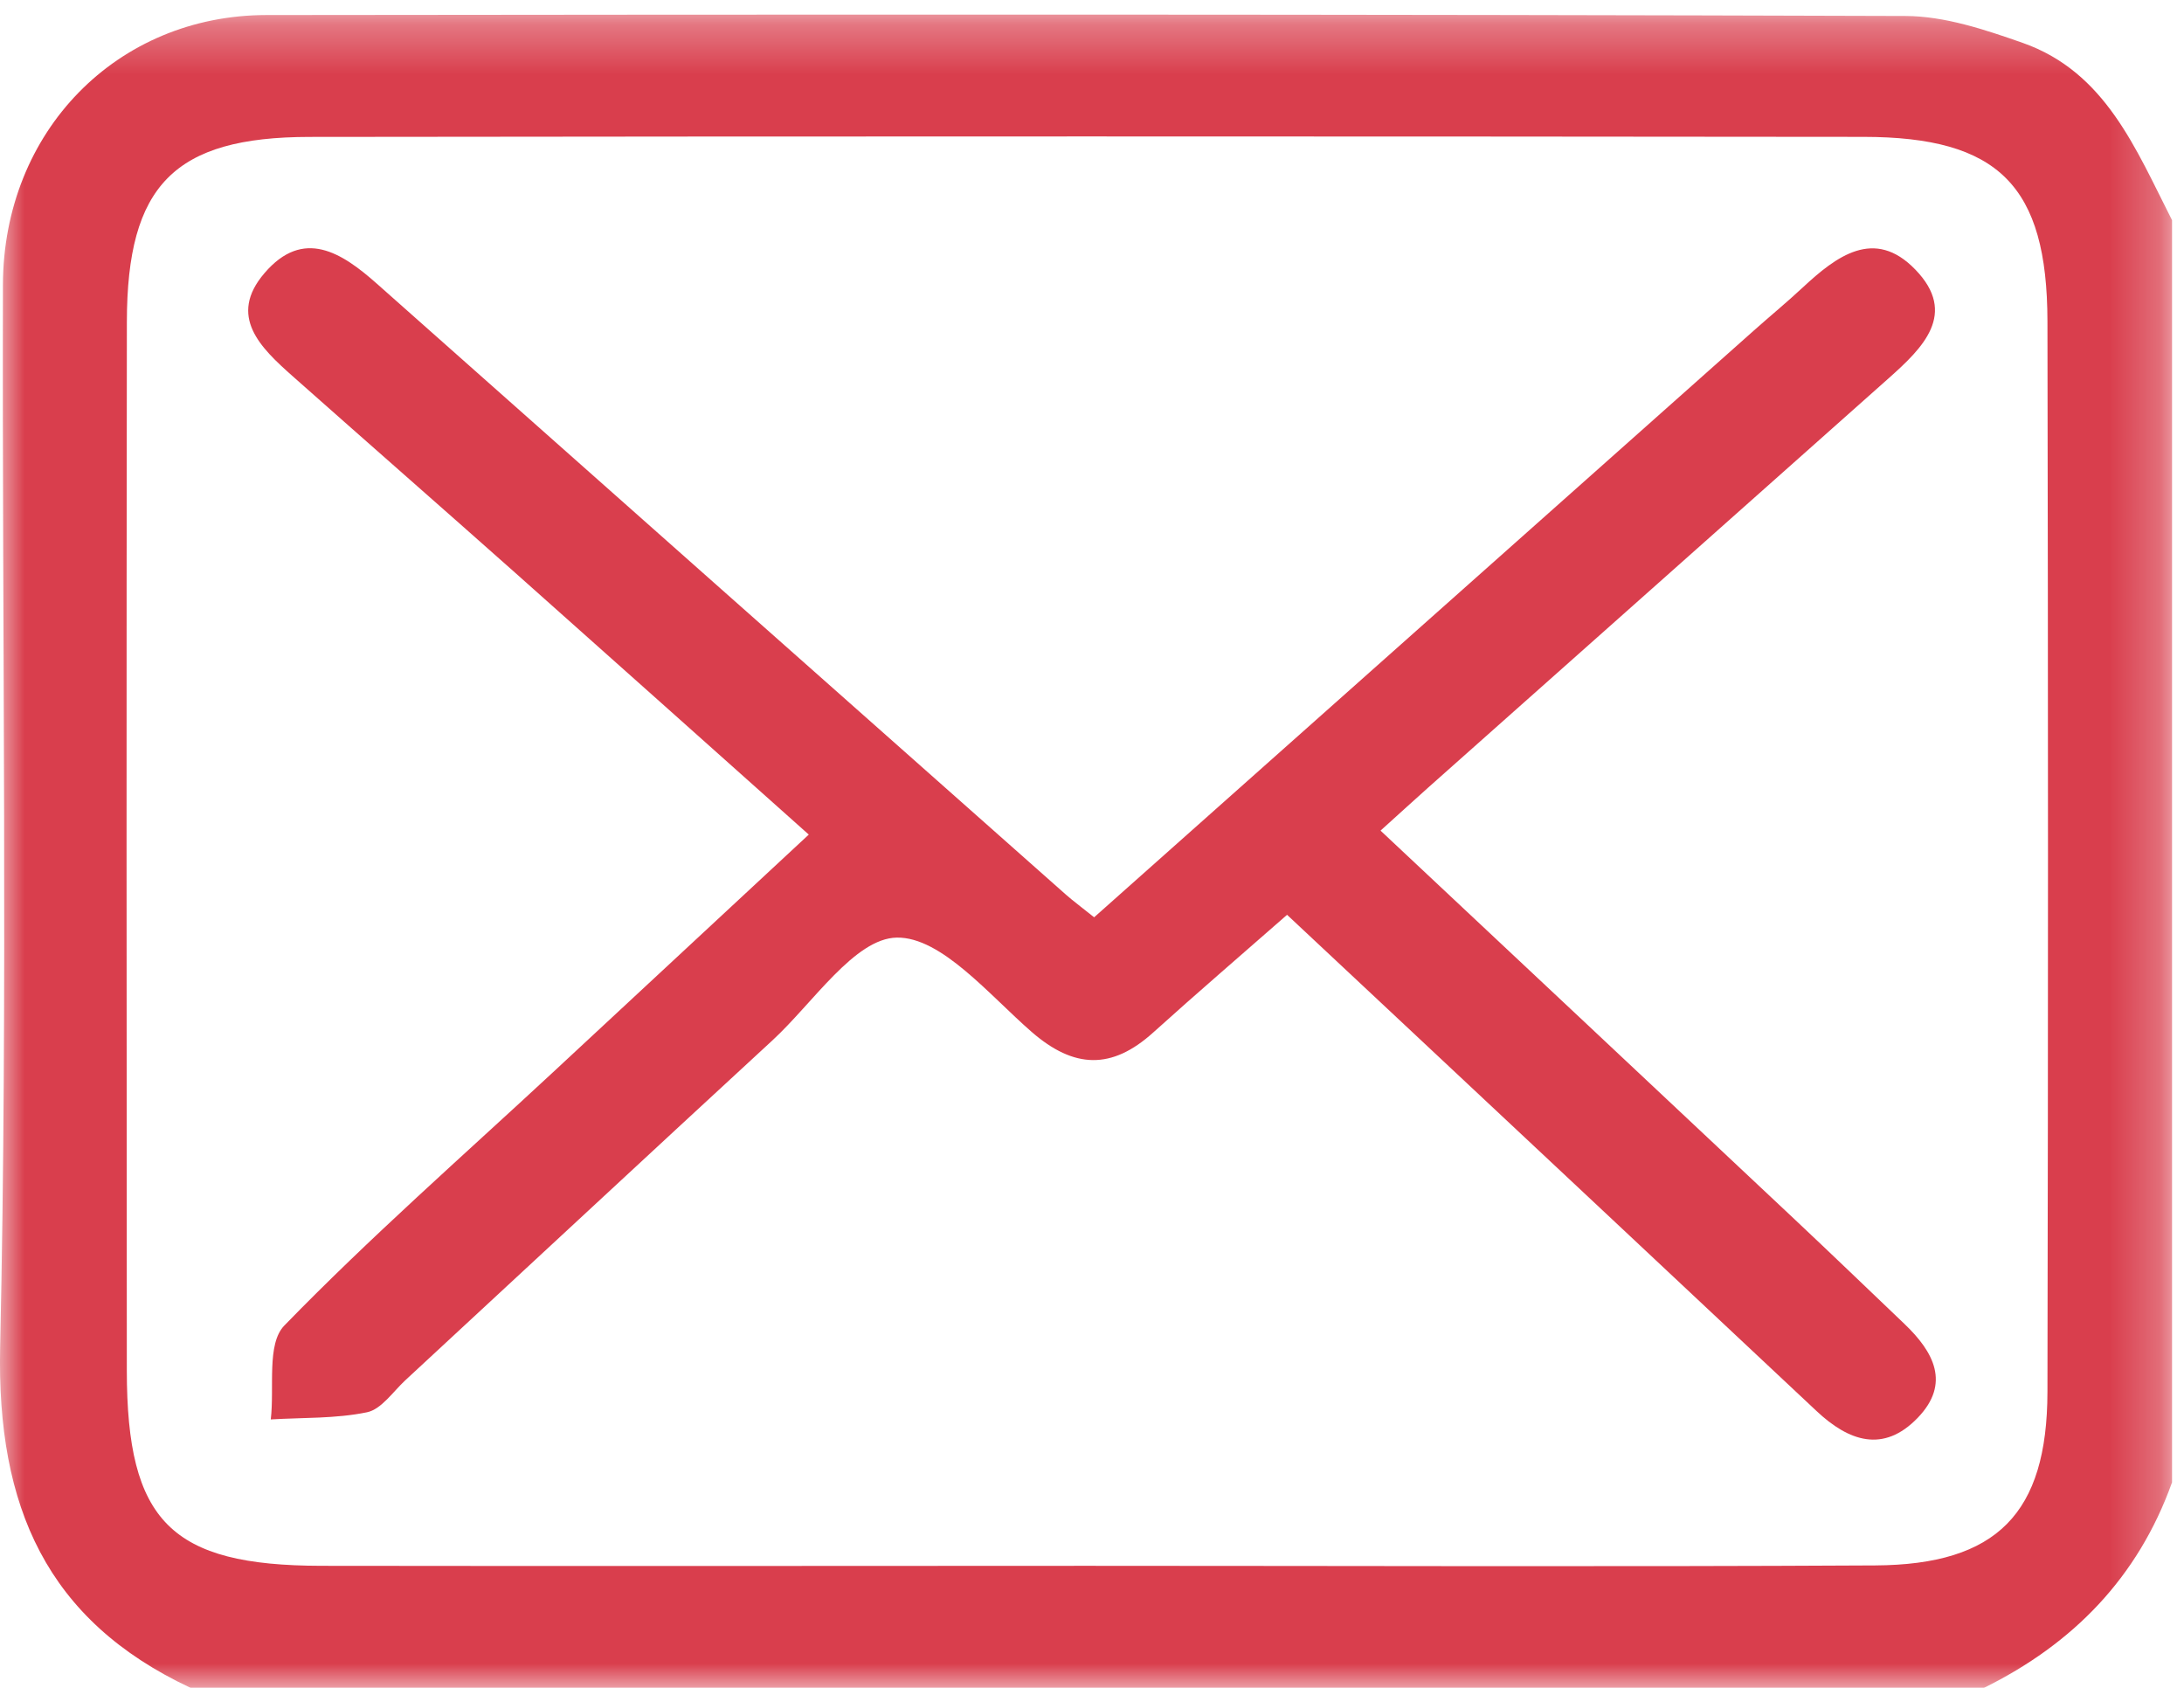
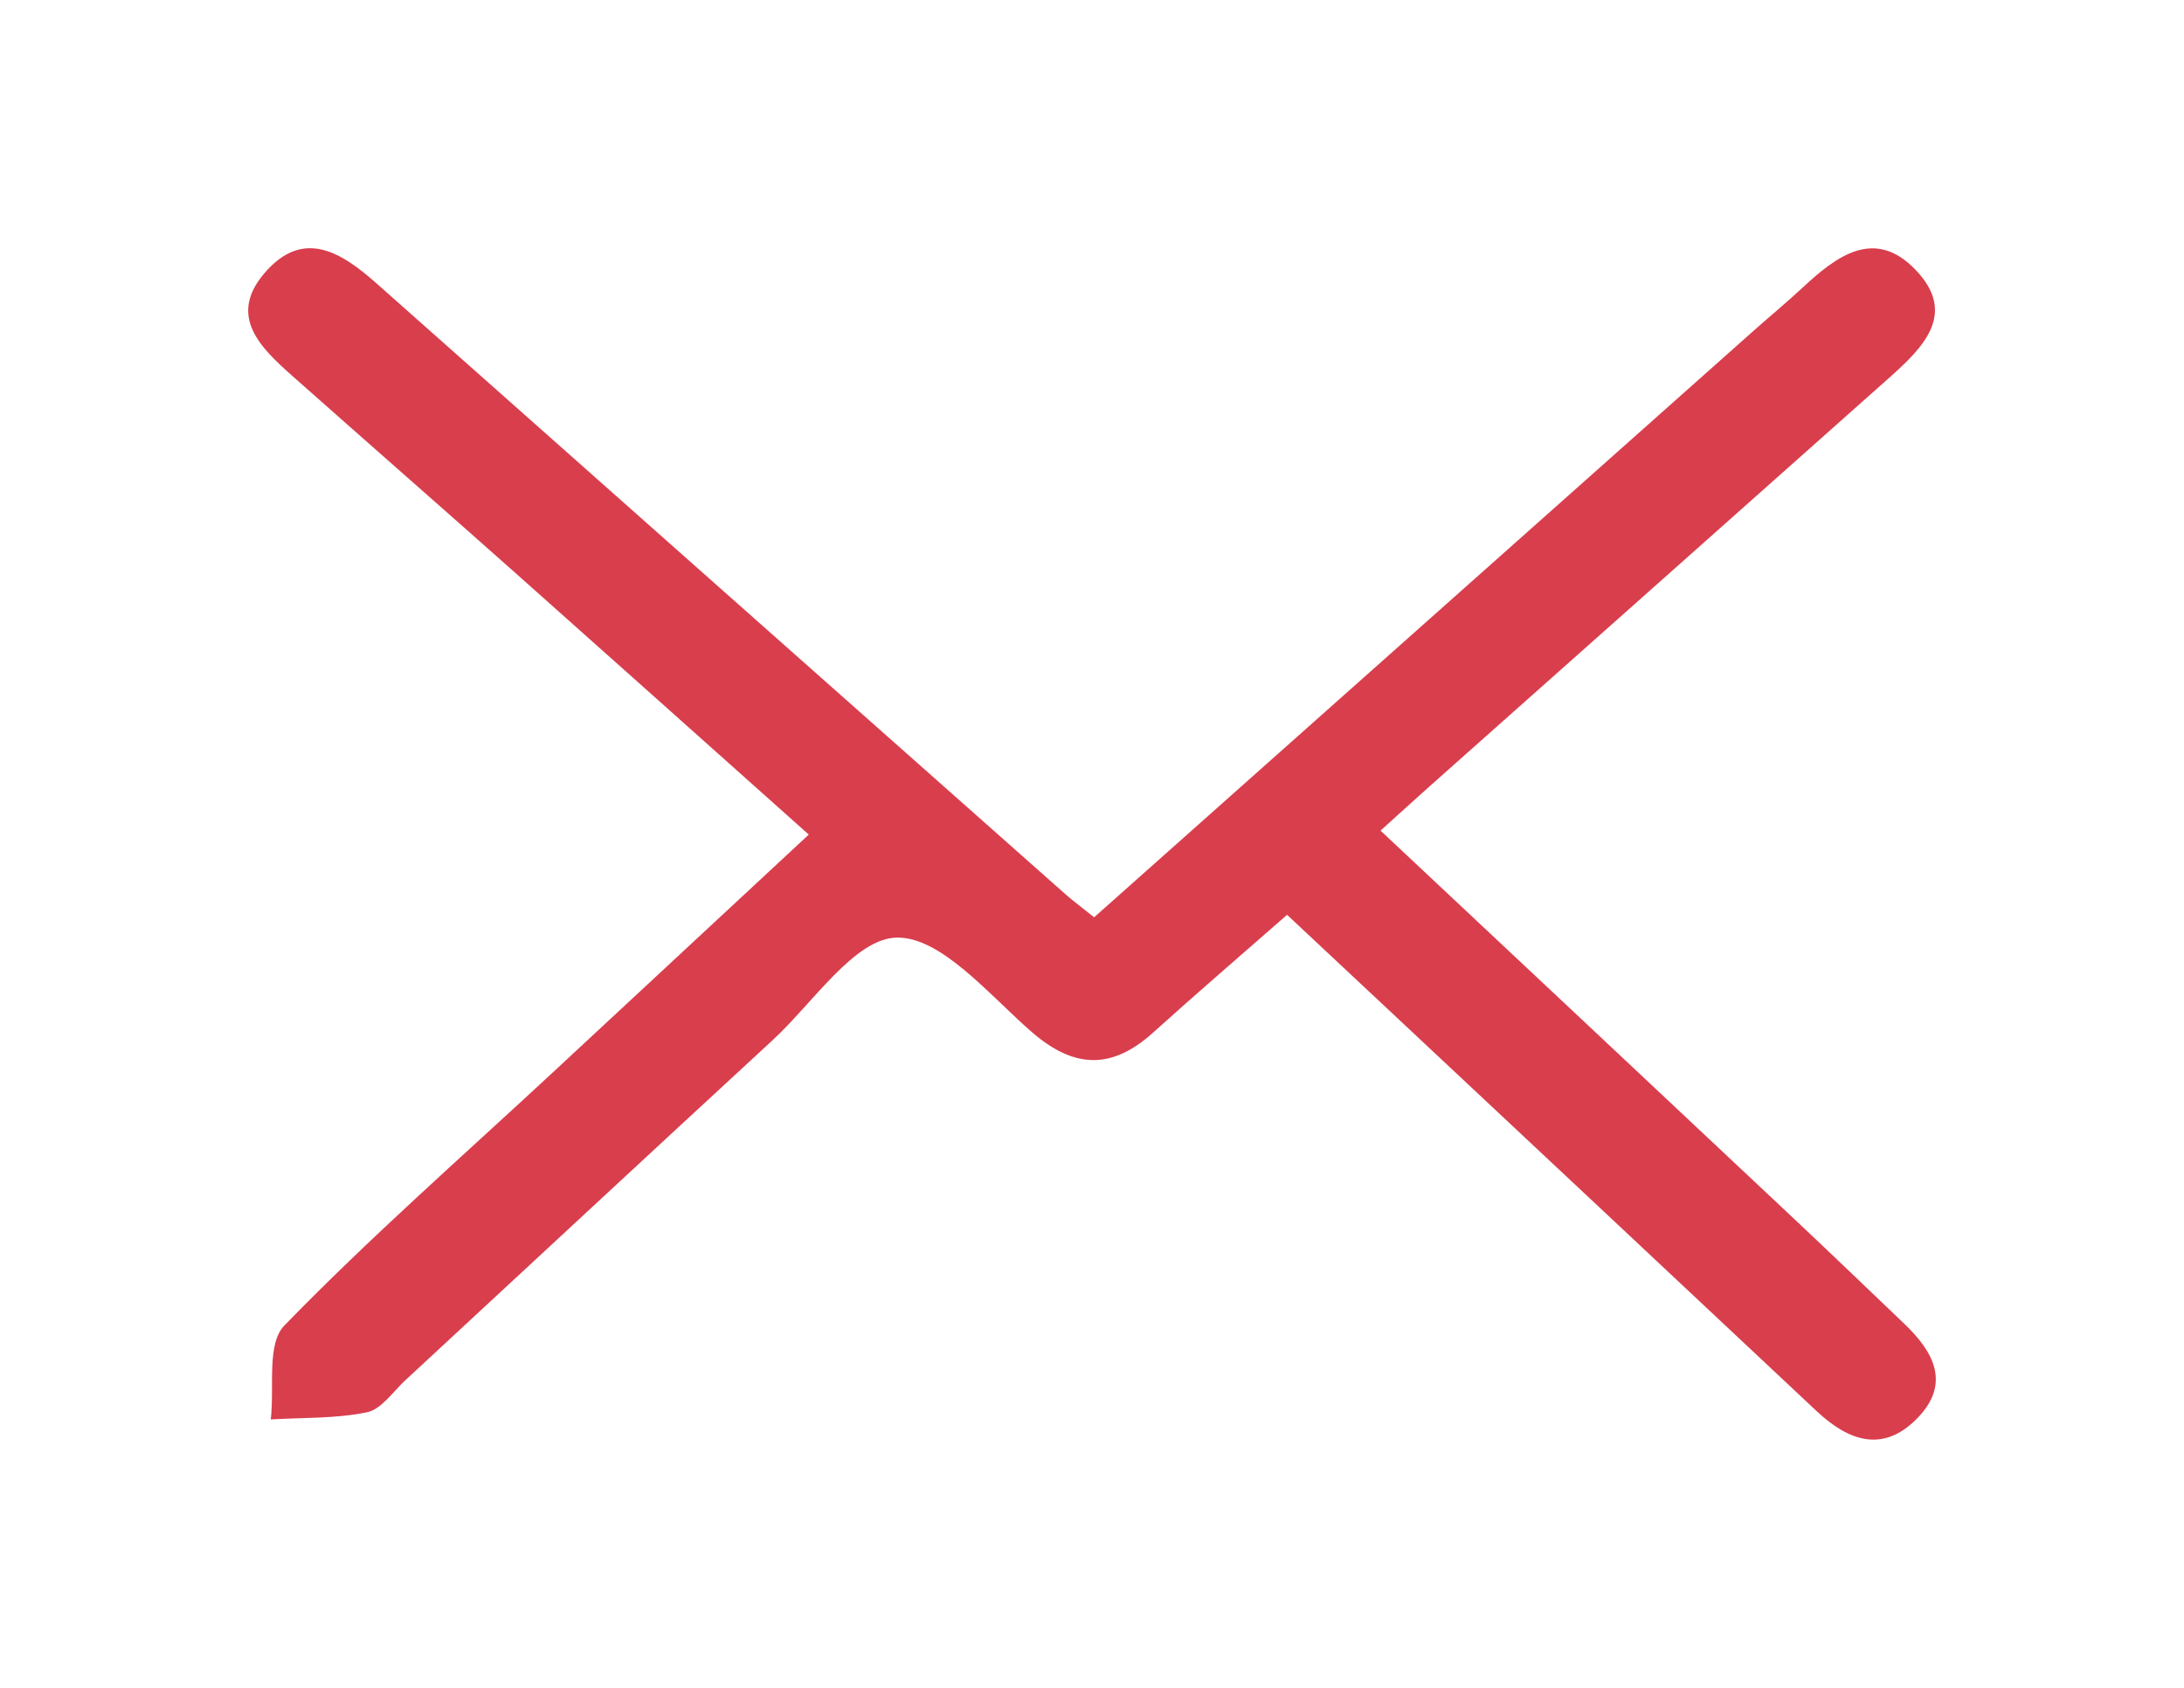
<svg xmlns="http://www.w3.org/2000/svg" xmlns:xlink="http://www.w3.org/1999/xlink" width="44px" height="34px" viewBox="0 0 44 34" version="1.1">
  <title>Group 6</title>
  <desc>Created with Sketch.</desc>
  <defs>
    <polygon id="path-1" points="0 0.294 43.759 0.294 43.759 34 0 34" />
  </defs>
  <g id="Symbols" stroke="none" stroke-width="1" fill="none" fill-rule="evenodd">
    <g id="Footer" transform="translate(-69, -44)">
      <g id="Group-6" transform="translate(69, 44)">
        <g id="Group-3">
          <mask id="mask-2" fill="white">
            <use xlink:href="#path-1" />
          </mask>
          <g id="Clip-2" />
-           <path d="M21.908,31.542 C27.198,31.542 32.489,31.563 37.779,31.534 C40.232,31.52 41.244,30.485 41.249,28.041 C41.264,20.851 41.263,13.661 41.249,6.471 C41.244,3.741 40.265,2.759 37.542,2.757 C27.107,2.746 16.671,2.745 6.236,2.758 C3.508,2.761 2.559,3.735 2.556,6.483 C2.547,13.525 2.549,20.567 2.555,27.609 C2.557,30.649 3.443,31.537 6.474,31.542 C11.618,31.549 16.763,31.544 21.908,31.542 M39.971,34 L3.839,34 C0.941,32.641 -0.067,30.351 0.003,27.136 C0.16,20.006 0.04,12.87 0.059,5.737 C0.067,2.646 2.355,0.306 5.369,0.303 C16.376,0.29 27.382,0.286 38.388,0.322 C39.178,0.324 39.99,0.597 40.751,0.864 C42.42,1.451 43.03,3.005 43.759,4.435 L43.759,29.861 C43.071,31.782 41.76,33.116 39.971,34" id="Fill-1" fill="#D93E4D" mask="url(#mask-2)" />
        </g>
        <path d="M22.043,18.478 C26.529,14.488 30.929,10.575 35.33,6.662 C35.657,6.371 35.996,6.092 36.317,5.793 C36.997,5.161 37.762,4.577 38.587,5.43 C39.448,6.319 38.736,7.009 38.052,7.618 C34.96,10.369 31.865,13.117 28.772,15.866 C28.488,16.12 28.207,16.376 27.813,16.732 C30.636,19.38 33.394,21.967 36.15,24.557 C36.895,25.258 37.632,25.966 38.371,26.672 C38.958,27.233 39.302,27.869 38.636,28.56 C37.944,29.278 37.246,29.034 36.596,28.423 C33.864,25.857 31.127,23.296 28.392,20.733 C27.611,20.002 26.83,19.271 25.93,18.428 C25.023,19.224 24.117,20.001 23.232,20.8 C22.4,21.55 21.641,21.533 20.782,20.785 C19.928,20.042 18.965,18.872 18.067,18.887 C17.219,18.902 16.382,20.201 15.561,20.958 C13.09,23.235 10.631,25.523 8.166,27.804 C7.917,28.035 7.683,28.39 7.393,28.449 C6.764,28.579 6.103,28.554 5.455,28.593 C5.532,27.949 5.367,27.073 5.729,26.701 C7.456,24.924 9.326,23.285 11.145,21.596 C12.819,20.041 14.492,18.486 16.294,16.812 C14.282,15.018 12.337,13.278 10.386,11.544 C8.894,10.219 7.392,8.904 5.898,7.58 C5.254,7.009 4.581,6.371 5.33,5.5 C6.112,4.588 6.883,5.085 7.594,5.716 C12.218,9.82 16.847,13.921 21.475,18.022 C21.618,18.148 21.773,18.262 22.043,18.478" id="Fill-4" fill="#D93E4D" />
      </g>
    </g>
  </g>
</svg>